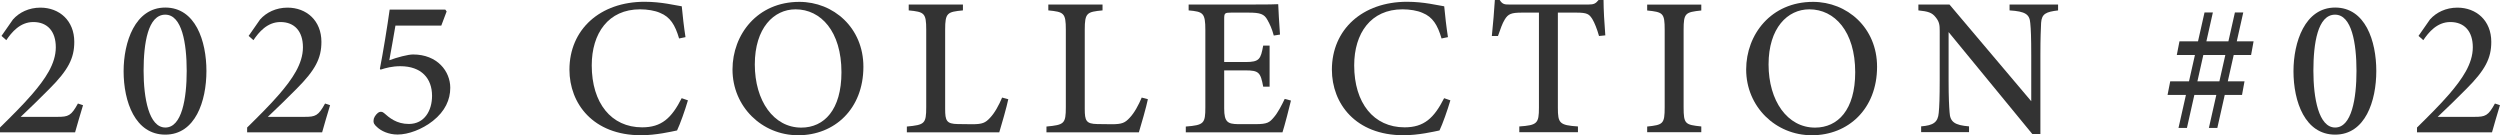
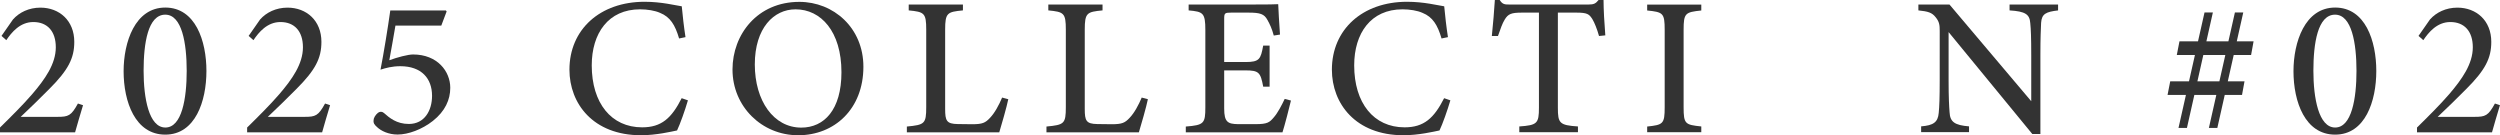
<svg xmlns="http://www.w3.org/2000/svg" id="_レイヤー_2" data-name="レイヤー 2" width="281.33" height="15.22" viewBox="0 0 281.33 15.22">
  <defs>
    <style>
      .cls-1 {
        fill: #333;
      }
    </style>
  </defs>
  <g id="_レイヤー_6" data-name="レイヤー 6">
    <g>
      <path class="cls-1" d="M9.35,11.82c-.3,1.03-.68,2.23-.9,3.07H0v-.54c1.21-1.19,2.53-2.49,3.62-3.75,1.44-1.68,2.66-3.4,2.66-5.28,0-1.79-.94-2.84-2.53-2.84-1.49,0-2.44,1.15-3.04,2.04l-.54-.48,1.29-1.85c.7-.79,1.79-1.33,3.09-1.33,2.12,0,3.81,1.45,3.81,3.85,0,1.85-.68,3.17-2.81,5.3-.94.96-2.3,2.27-3.22,3.14h4.13c1.23,0,1.55-.11,2.31-1.5l.57.19Z" />
      <path class="cls-1" d="M18.6.85c3.4,0,4.63,3.76,4.63,7.14s-1.24,7.16-4.63,7.16-4.69-3.7-4.69-7.14c0-3.24,1.27-7.16,4.69-7.16ZM18.6,1.65c-1.96,0-2.44,3.24-2.44,6.31s.59,6.39,2.45,6.39,2.4-3.27,2.4-6.37-.53-6.33-2.41-6.33Z" />
      <path class="cls-1" d="M37.15,11.82c-.3,1.03-.68,2.23-.9,3.07h-8.44v-.54c1.21-1.19,2.53-2.49,3.62-3.75,1.44-1.68,2.66-3.4,2.66-5.28,0-1.79-.94-2.84-2.53-2.84-1.49,0-2.44,1.15-3.04,2.04l-.54-.48,1.29-1.85c.7-.79,1.79-1.33,3.09-1.33,2.12,0,3.81,1.45,3.81,3.85,0,1.85-.68,3.17-2.81,5.3-.94.96-2.3,2.27-3.22,3.14h4.13c1.23,0,1.55-.11,2.31-1.5l.57.19Z" />
-       <path class="cls-1" d="M50.13,1.11l.13.18-.6,1.59h-5.16c-.2,1.17-.49,2.84-.69,3.9.89-.33,2.11-.65,2.67-.65,2.74,0,4.19,1.9,4.19,3.75,0,1.33-.57,2.63-1.96,3.73-1.22.96-2.77,1.53-3.97,1.53-1.01,0-1.85-.4-2.31-.84-.34-.3-.43-.48-.39-.78,0-.23.2-.59.5-.83.21-.14.43-.17.66.02.62.55,1.43,1.24,2.81,1.24,1.77,0,2.61-1.52,2.61-3.17,0-1.95-1.19-3.33-3.57-3.33-.92,0-1.65.2-2.23.39l-.07-.1c.35-1.78.85-4.84,1.1-6.66h6.26Z" />
+       <path class="cls-1" d="M50.13,1.11l.13.18-.6,1.59h-5.16c-.2,1.17-.49,2.84-.69,3.9.89-.33,2.11-.65,2.67-.65,2.74,0,4.19,1.9,4.19,3.75,0,1.33-.57,2.63-1.96,3.73-1.22.96-2.77,1.53-3.97,1.53-1.01,0-1.85-.4-2.31-.84-.34-.3-.43-.48-.39-.78,0-.23.2-.59.5-.83.21-.14.43-.17.66.02.62.55,1.43,1.24,2.81,1.24,1.77,0,2.61-1.52,2.61-3.17,0-1.95-1.19-3.33-3.57-3.33-.92,0-1.65.2-2.23.39c.35-1.78.85-4.84,1.1-6.66h6.26Z" />
      <path class="cls-1" d="M77.41,11.3c-.31,1.07-.88,2.68-1.22,3.38-.63.13-2.37.54-4.05.54-5.4,0-8.06-3.57-8.06-7.38,0-4.52,3.44-7.64,8.46-7.64,1.91,0,3.48.41,4.18.51.09,1,.25,2.39.42,3.47l-.72.15c-.45-1.53-1-2.42-2.14-2.88-.57-.26-1.45-.4-2.25-.4-3.57,0-5.44,2.69-5.44,6.31,0,4.23,2.19,6.97,5.67,6.97,2.18,0,3.31-1.03,4.45-3.28l.7.24Z" />
      <path class="cls-1" d="M89.95.21c3.84,0,7.21,2.91,7.21,7.3,0,4.75-3.25,7.71-7.34,7.71s-7.39-3.23-7.39-7.4c0-3.93,2.79-7.61,7.52-7.61ZM89.52,1.05c-2.44,0-4.58,2.1-4.58,6.2s2.12,7.11,5.23,7.11c2.57,0,4.52-2,4.52-6.23,0-4.6-2.32-7.08-5.16-7.08Z" />
      <path class="cls-1" d="M113.46,11.18c-.14.73-.8,3.04-1.01,3.71h-10.4v-.65c2-.19,2.18-.31,2.18-2.18V3.34c0-1.88-.22-2-1.97-2.17v-.66h6.1v.66c-1.76.17-2,.27-2,2.17v8.92c0,1.32.15,1.68,1.41,1.7.03,0,1.51.02,1.64.02,1.15,0,1.48-.16,2-.72.53-.55,1.01-1.45,1.36-2.28l.71.19Z" />
      <path class="cls-1" d="M129.17,11.18c-.14.73-.8,3.04-1.01,3.71h-10.4v-.65c2-.19,2.18-.31,2.18-2.18V3.34c0-1.88-.22-2-1.97-2.17v-.66h6.1v.66c-1.76.17-2,.27-2,2.17v8.92c0,1.32.15,1.68,1.41,1.7.03,0,1.51.02,1.64.02,1.15,0,1.48-.16,2-.72.53-.55,1.01-1.45,1.36-2.28l.71.19Z" />
      <path class="cls-1" d="M145.27,11.33c-.13.58-.73,2.9-.95,3.56h-10.88v-.65c2.05-.16,2.2-.35,2.2-2.17V3.39c0-1.95-.25-2.07-1.88-2.22v-.66h6.84c2.12,0,2.97-.02,3.24-.04.02.52.11,2.21.2,3.42l-.7.11c-.2-.75-.45-1.3-.71-1.75-.36-.68-.83-.83-2.12-.83h-1.98c-.71,0-.77.06-.77.72v4.84h2.4c1.58,0,1.71-.33,1.99-1.85h.72v4.62h-.72c-.3-1.6-.48-1.83-2.01-1.83h-2.38v4.29c0,1.54.41,1.74,1.56,1.76h1.97c1.33,0,1.57-.19,2.06-.77.44-.5.9-1.39,1.22-2.07l.69.18Z" />
      <path class="cls-1" d="M163.21,11.3c-.31,1.07-.88,2.68-1.22,3.38-.63.13-2.37.54-4.05.54-5.4,0-8.06-3.57-8.06-7.38,0-4.52,3.44-7.64,8.46-7.64,1.91,0,3.48.41,4.18.51.09,1,.25,2.39.42,3.47l-.72.15c-.45-1.53-1-2.42-2.14-2.88-.57-.26-1.45-.4-2.25-.4-3.57,0-5.44,2.69-5.44,6.31,0,4.23,2.19,6.97,5.67,6.97,2.18,0,3.31-1.03,4.45-3.28l.7.24Z" />
      <path class="cls-1" d="M179.94,4.05c-.21-.76-.51-1.51-.75-1.9-.36-.57-.58-.73-1.81-.73h-2.07v10.7c0,1.75.18,1.97,2.26,2.11v.65h-6.6v-.65c2.02-.14,2.21-.34,2.21-2.11V1.42h-1.89c-1.22,0-1.57.14-1.96.78-.27.44-.47,1.02-.76,1.85h-.69c.14-1.4.27-2.85.34-4.06h.54c.33.53.58.52,1.21.52h8.77c.62,0,.82-.1,1.16-.52h.55c0,1.02.09,2.67.2,3.99l-.7.07Z" />
      <path class="cls-1" d="M185.36,14.89v-.65c1.79-.19,1.97-.29,1.97-2.16V3.36c0-1.89-.18-2-1.97-2.18v-.66h6.09v.66c-1.8.19-1.99.29-1.99,2.18v8.71c0,1.89.18,1.97,1.99,2.16v.65h-6.09Z" />
-       <path class="cls-1" d="M204.02.21c3.84,0,7.21,2.91,7.21,7.3,0,4.75-3.25,7.71-7.34,7.71s-7.39-3.23-7.39-7.4c0-3.93,2.79-7.61,7.52-7.61ZM203.6,1.05c-2.44,0-4.58,2.1-4.58,6.2s2.12,7.11,5.23,7.11c2.57,0,4.52-2,4.52-6.23,0-4.6-2.32-7.08-5.16-7.08Z" />
      <path class="cls-1" d="M231.62,1.17c-1.4.16-1.86.39-1.93,1.4-.03.74-.08,1.63-.08,3.66v8.85h-.91l-9.42-11.47v5.43c0,1.98.06,2.95.11,3.59.05,1.1.59,1.46,2.19,1.59v.65h-5.39v-.65c1.35-.11,1.89-.44,1.98-1.52.07-.72.11-1.68.11-3.68V3.47c0-.64-.04-1.02-.45-1.52-.42-.55-.89-.67-1.95-.78v-.66h3.5l9.2,10.88v-5.16c0-2.03-.04-2.94-.11-3.63-.07-.99-.55-1.32-2.33-1.43v-.66h5.46v.66Z" />
      <path class="cls-1" d="M243.92,10.68l.3-1.53h8.36l-.28,1.53h-8.38ZM244.96,6.19l.3-1.54h8.34l-.28,1.54h-8.36ZM248.08,1.4h.94l-2.92,13h-.95l2.93-13ZM251.5,1.4h.94l-2.92,13h-.95l2.93-13Z" />
      <path class="cls-1" d="M262.78.85c3.4,0,4.63,3.76,4.63,7.14s-1.24,7.16-4.63,7.16-4.69-3.7-4.69-7.14c0-3.24,1.27-7.16,4.69-7.16ZM262.77,1.65c-1.96,0-2.44,3.24-2.44,6.31s.59,6.39,2.45,6.39,2.4-3.27,2.4-6.37-.53-6.33-2.41-6.33Z" />
      <path class="cls-1" d="M281.33,11.82c-.3,1.03-.68,2.23-.9,3.07h-8.44v-.54c1.21-1.19,2.53-2.49,3.62-3.75,1.44-1.68,2.66-3.4,2.66-5.28,0-1.79-.94-2.84-2.53-2.84-1.49,0-2.44,1.15-3.04,2.04l-.54-.48,1.29-1.85c.7-.79,1.79-1.33,3.09-1.33,2.12,0,3.81,1.45,3.81,3.85,0,1.85-.68,3.17-2.81,5.3-.94.96-2.3,2.27-3.22,3.14h4.13c1.23,0,1.55-.11,2.31-1.5l.57.19Z" />
    </g>
  </g>
</svg>